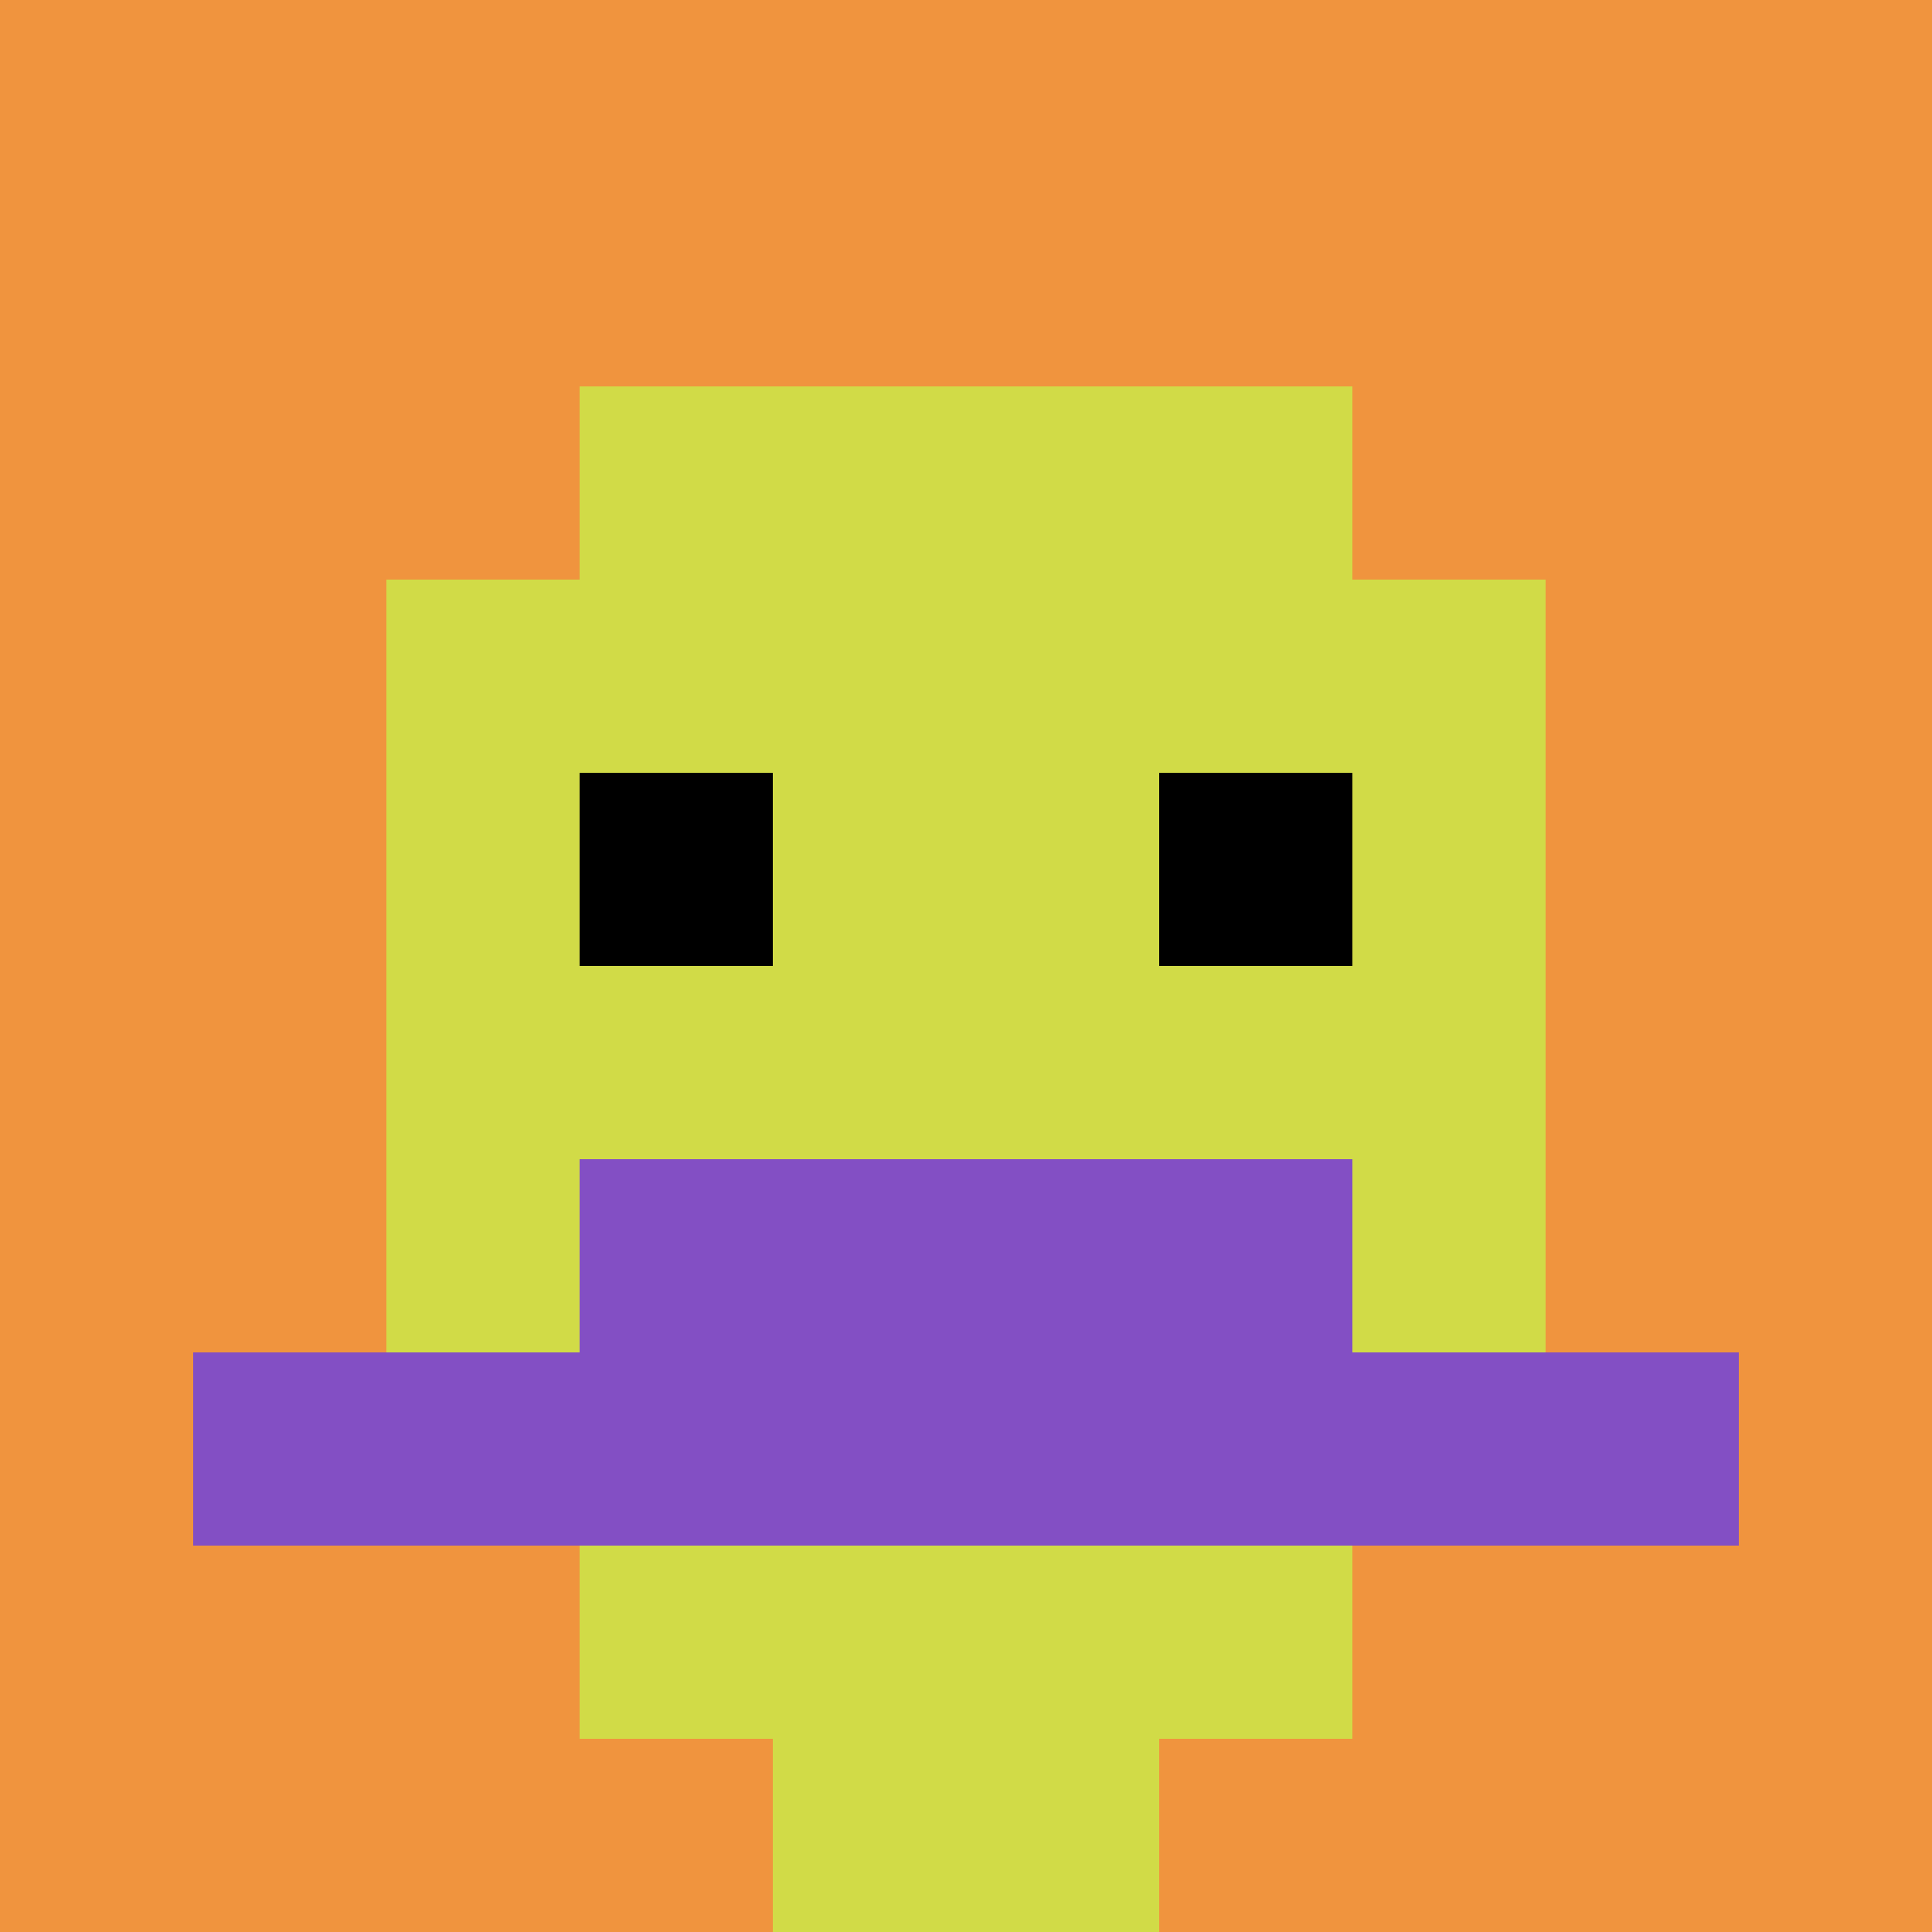
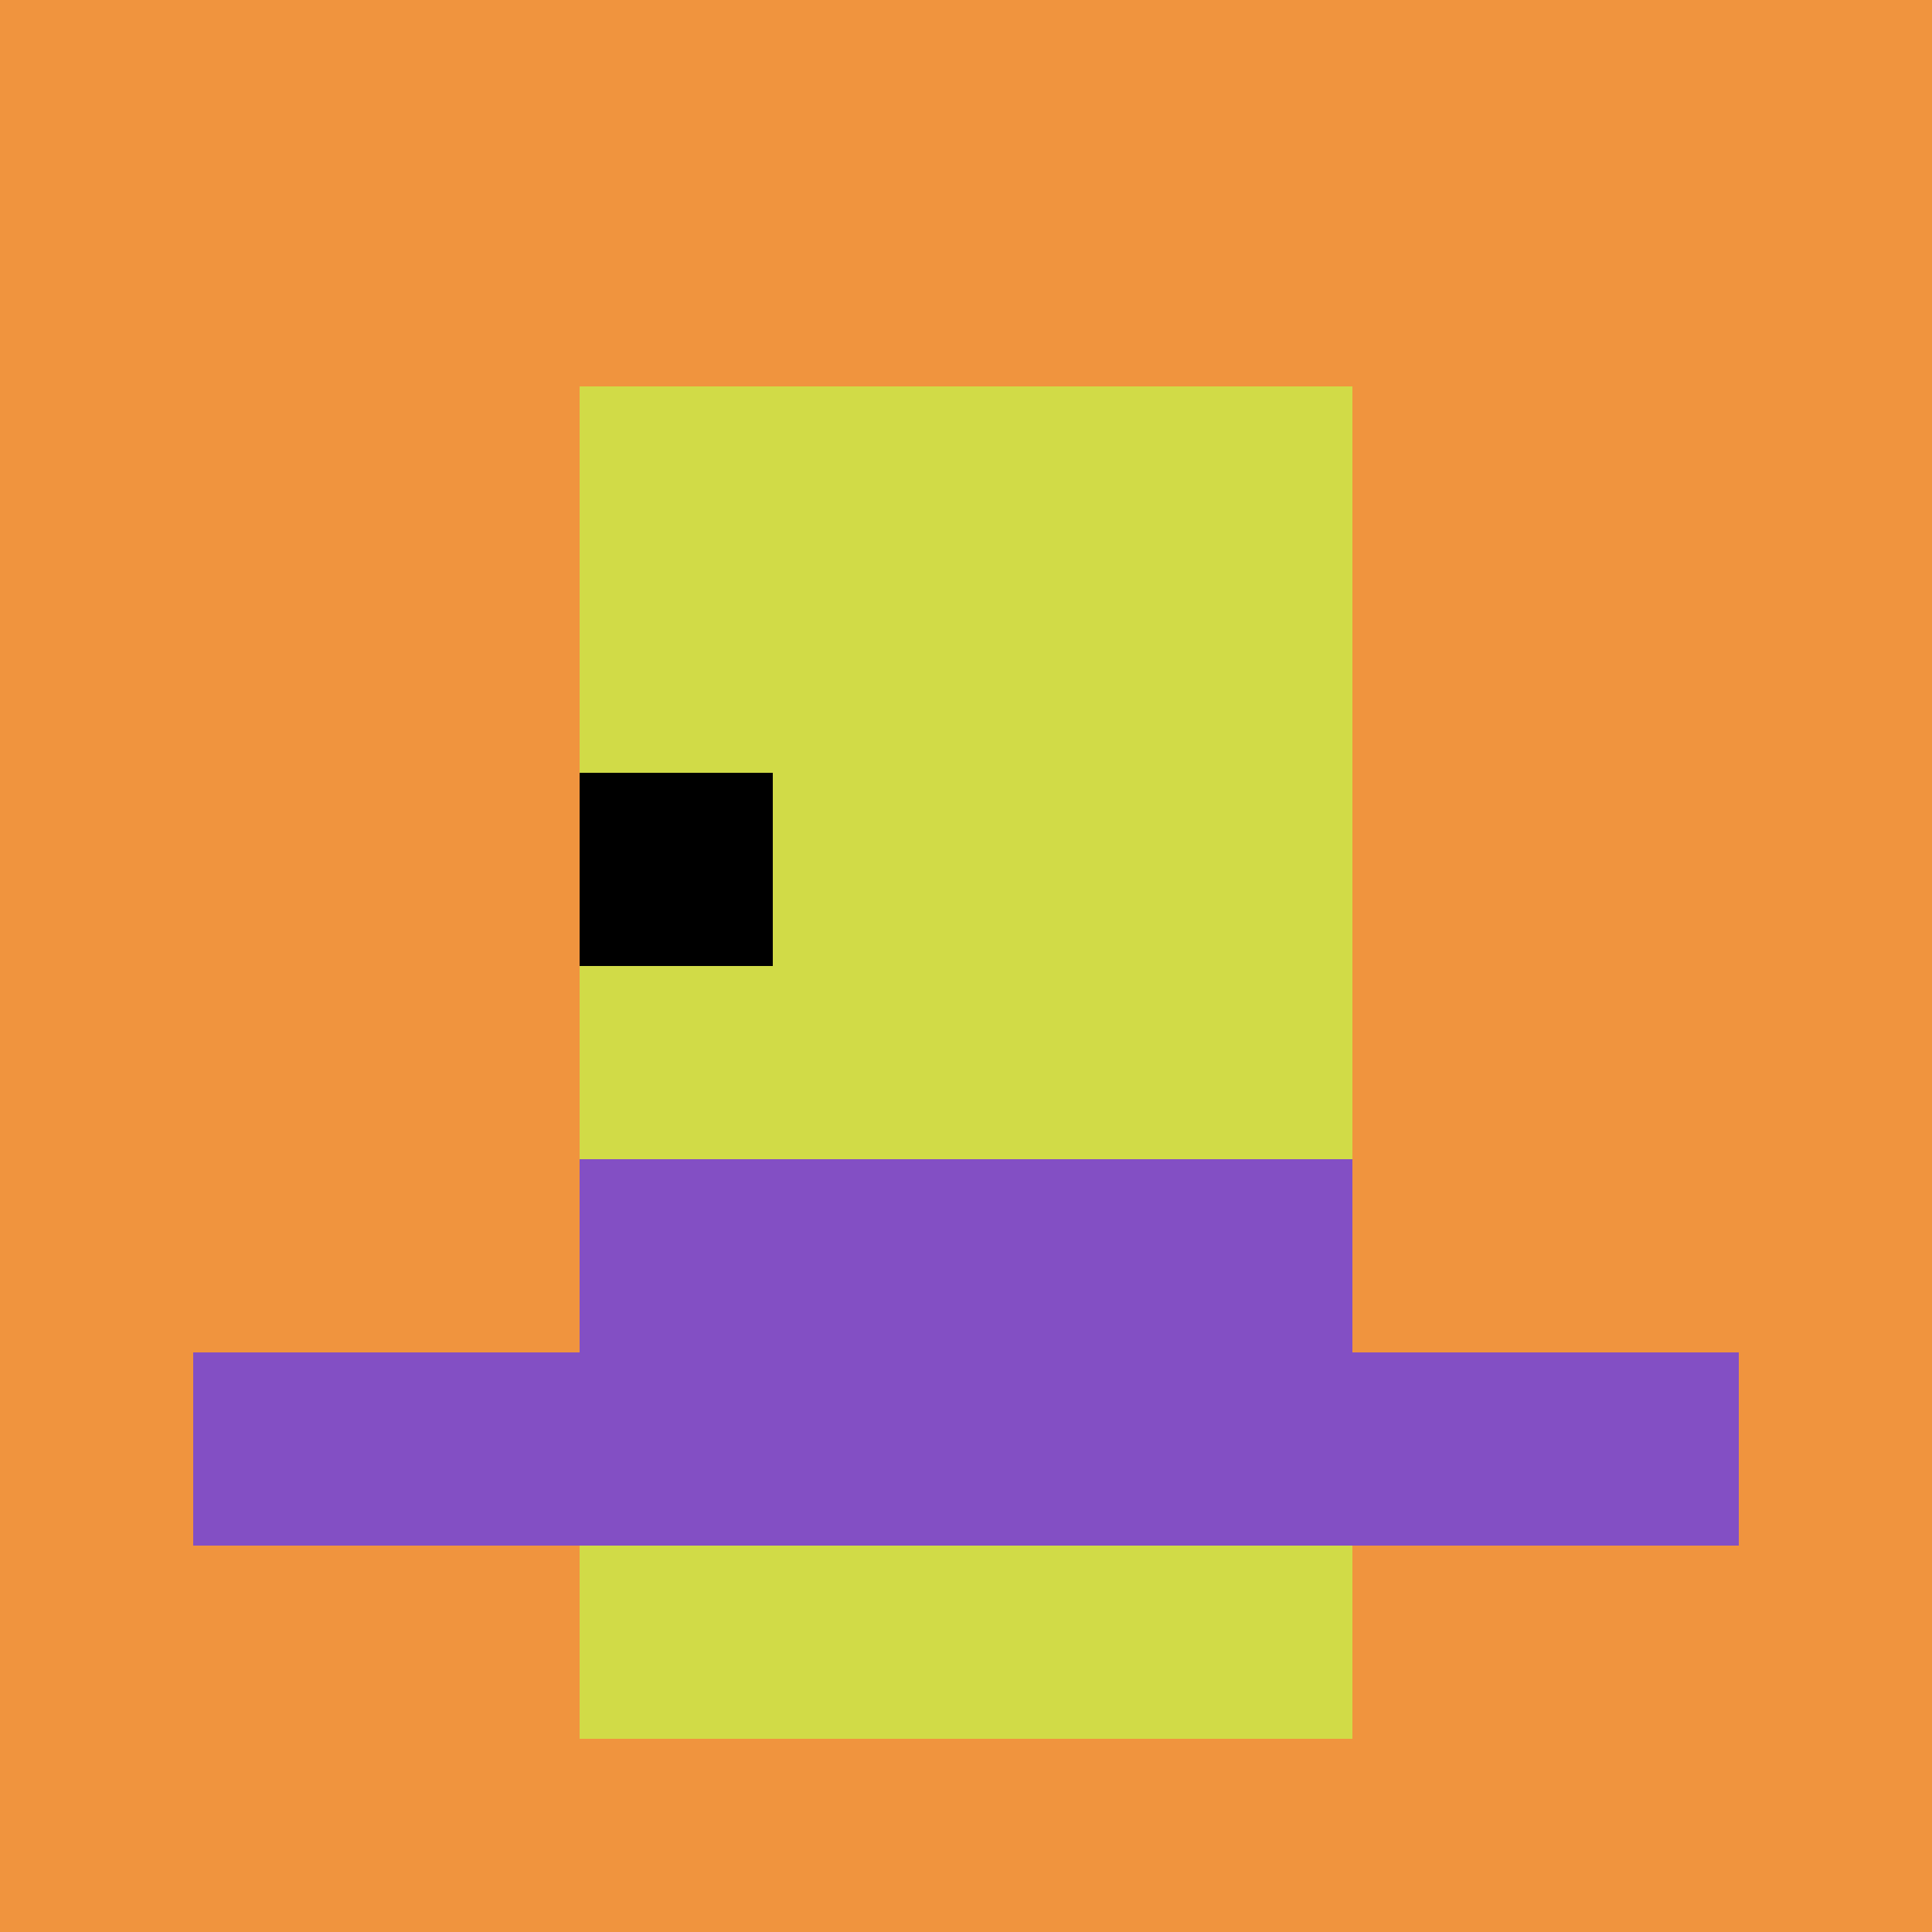
<svg xmlns="http://www.w3.org/2000/svg" version="1.1" width="730" height="730">
  <title>'goose-pfp-119170' by Dmitri Cherniak</title>
  <desc>seed=119170
backgroundColor=#ffffff
padding=100
innerPadding=0
timeout=1000
dimension=1
border=false
Save=function(){return n.handleSave()}
frame=290

Rendered at Sun Sep 15 2024 22:33:21 GMT+0800 (中国标准时间)
Generated in &lt;1ms
</desc>
  <defs />
-   <rect width="100%" height="100%" fill="#ffffff" />
  <g>
    <g id="0-0">
      <rect x="0" y="0" height="730" width="730" fill="#F0943E" />
      <g>
        <rect id="0-0-3-2-4-7" x="219" y="146" width="292" height="511" fill="#D1DB47" />
-         <rect id="0-0-2-3-6-5" x="146" y="219" width="438" height="365" fill="#D1DB47" />
-         <rect id="0-0-4-8-2-2" x="292" y="584" width="146" height="146" fill="#D1DB47" />
        <rect id="0-0-1-7-8-1" x="73" y="511" width="584" height="73" fill="#834FC4" />
        <rect id="0-0-3-6-4-2" x="219" y="438" width="292" height="146" fill="#834FC4" />
        <rect id="0-0-3-4-1-1" x="219" y="292" width="73" height="73" fill="#000000" />
-         <rect id="0-0-6-4-1-1" x="438" y="292" width="73" height="73" fill="#000000" />
      </g>
-       <rect x="0" y="0" stroke="white" stroke-width="0" height="730" width="730" fill="none" />
    </g>
  </g>
</svg>